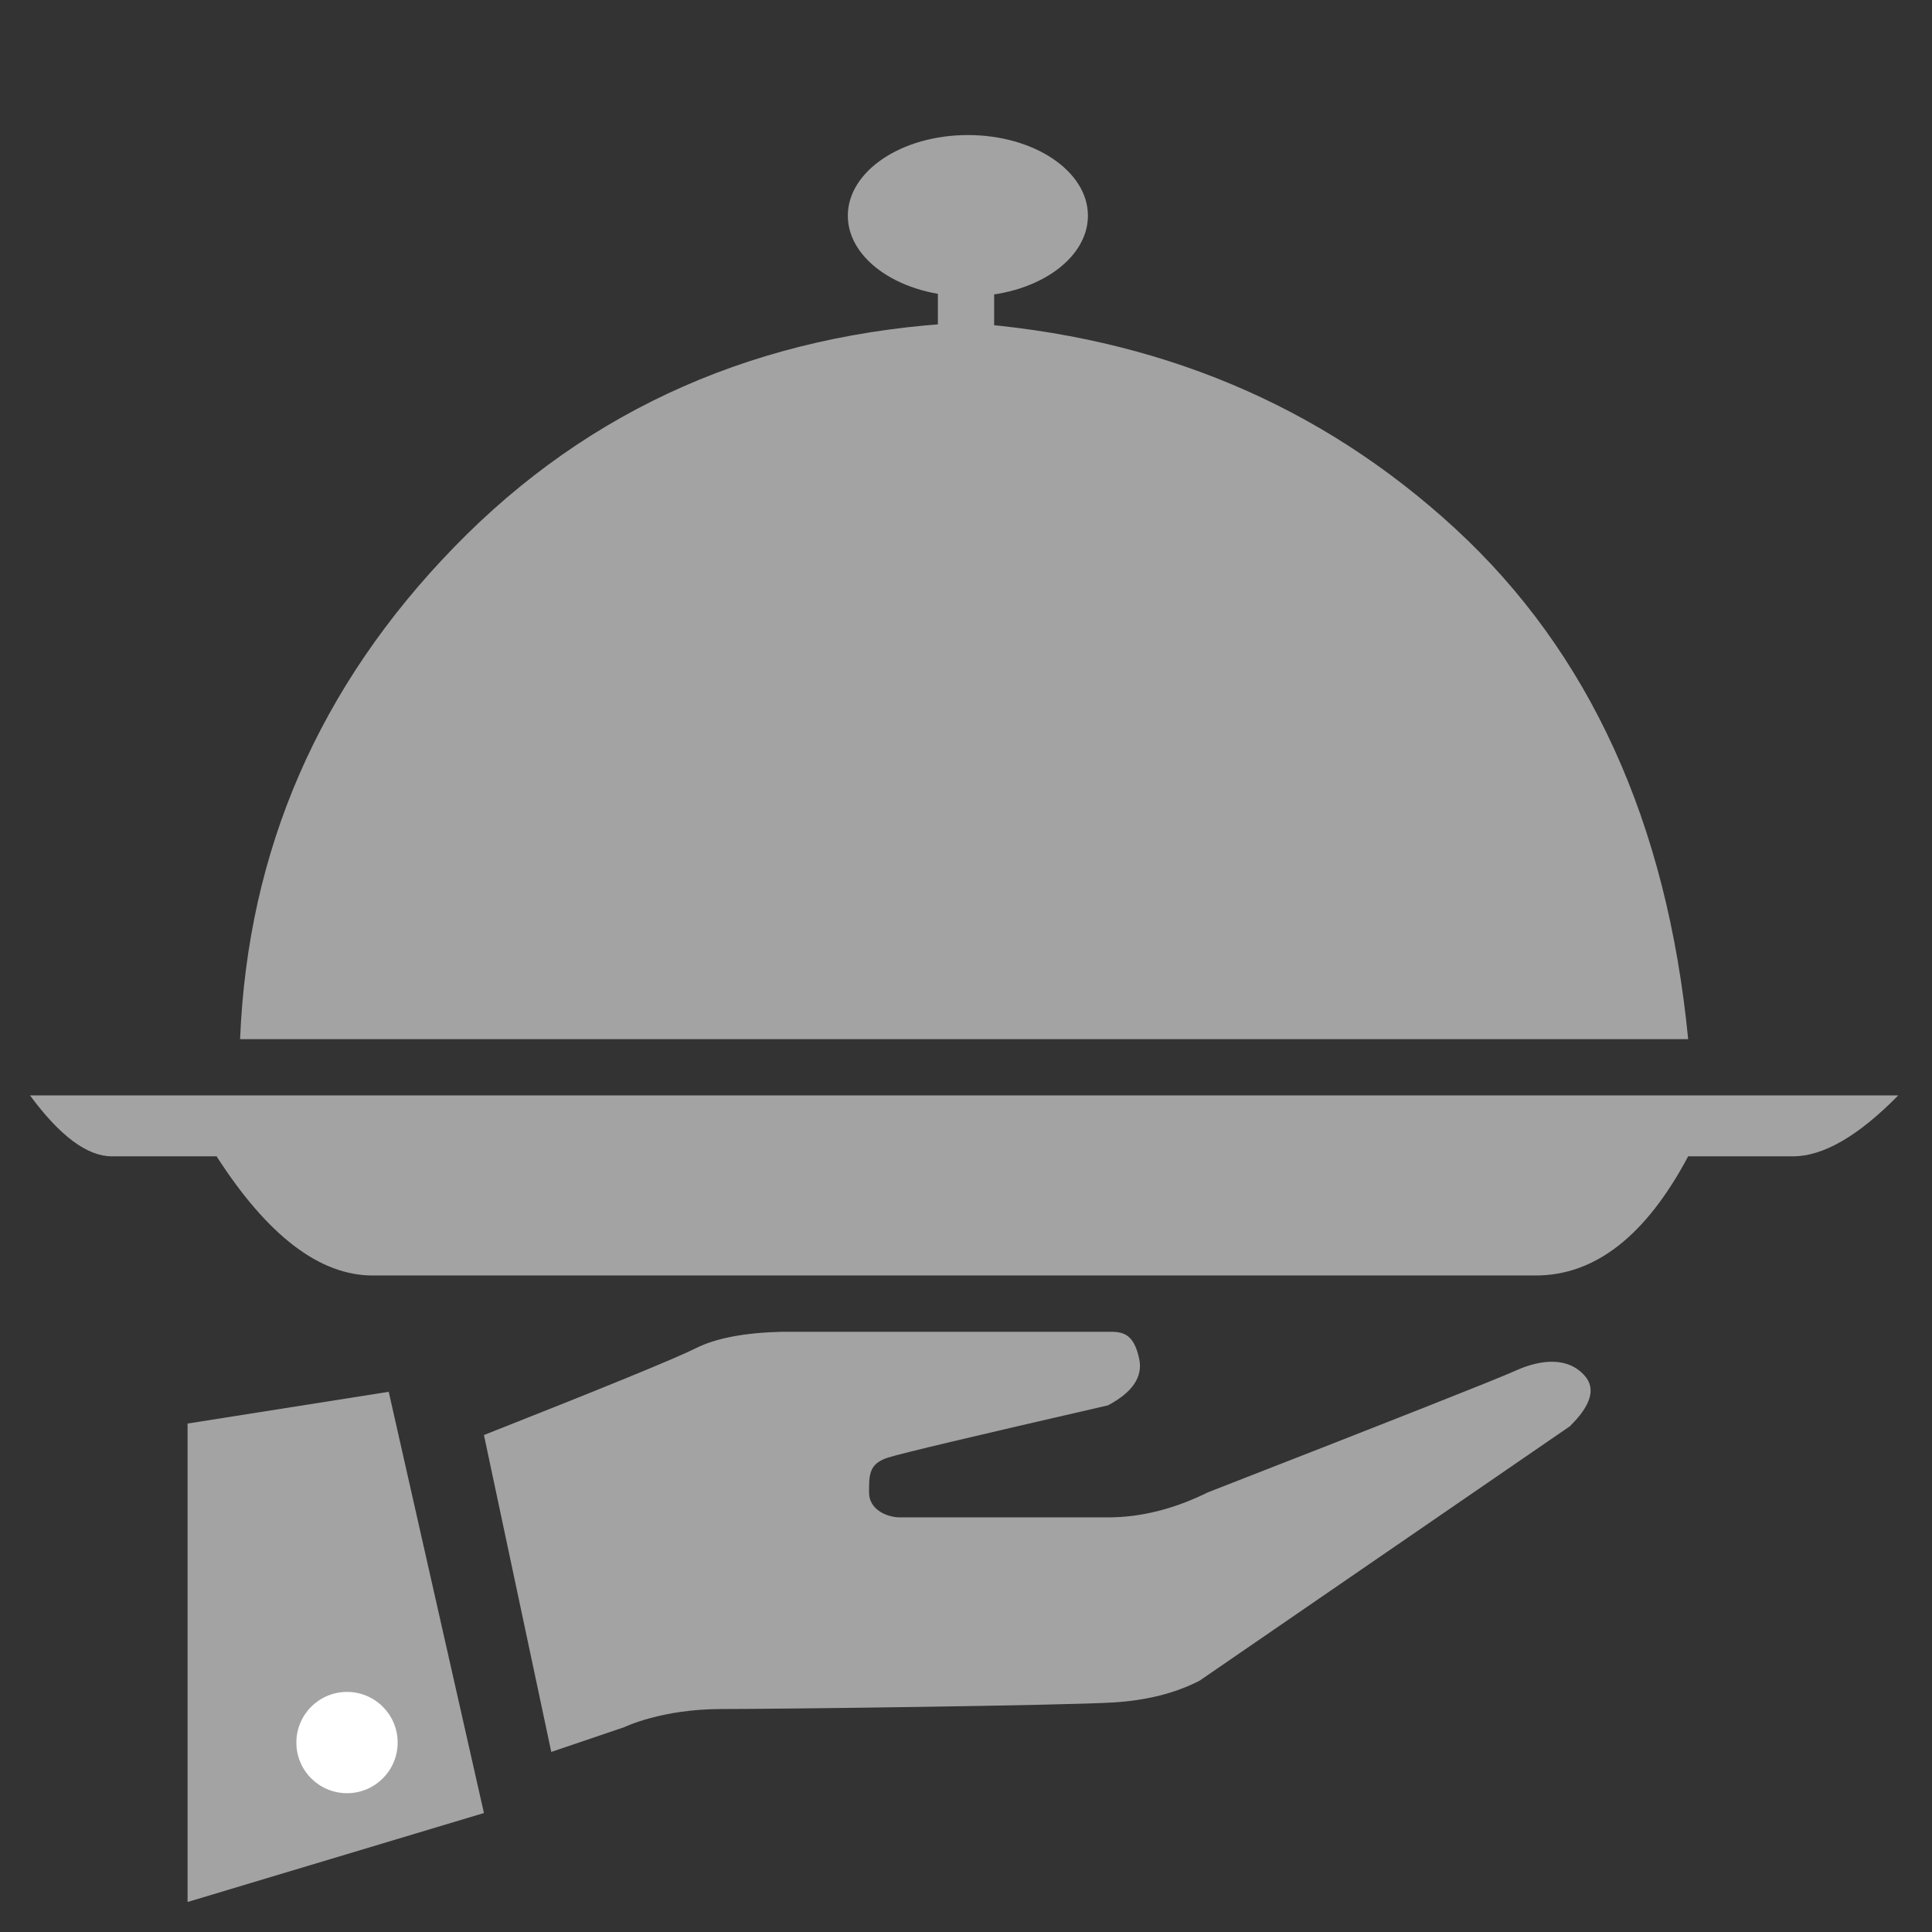
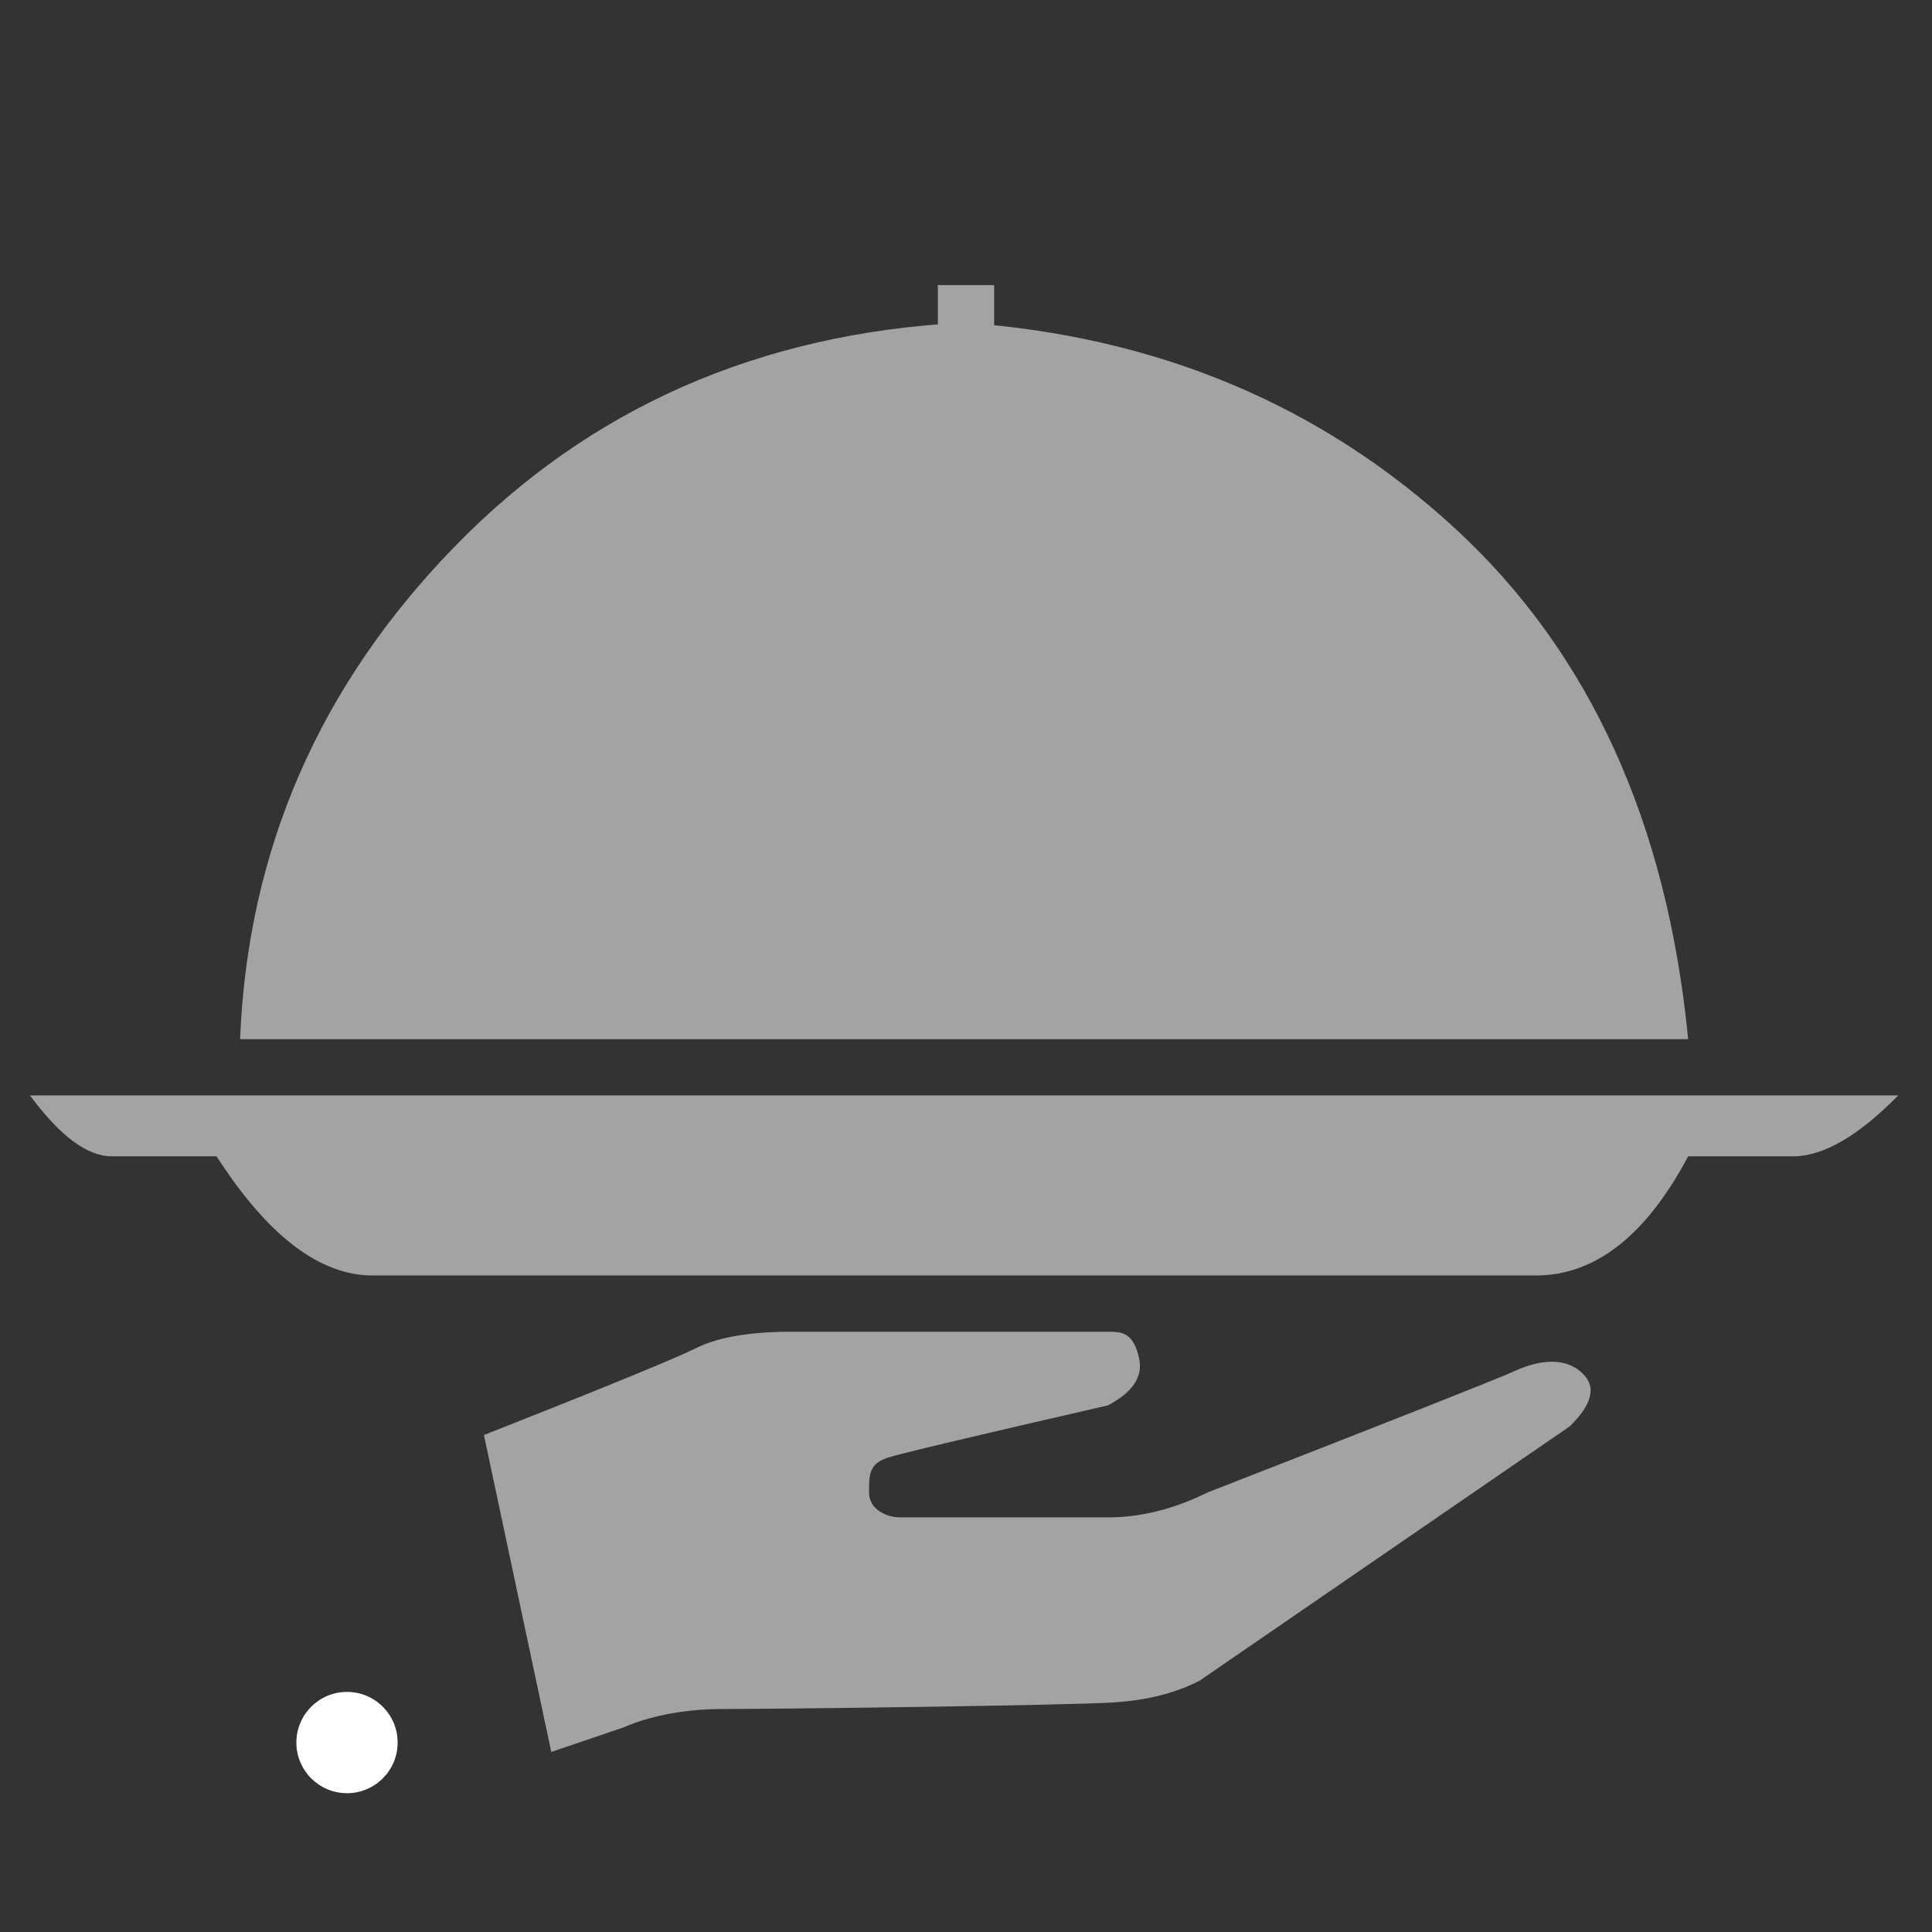
<svg xmlns="http://www.w3.org/2000/svg" width="515px" height="515px" viewBox="0 0 515 515" version="1.1">
  <rect x="0" y="0" width="515" height="515" fill="#333333" stroke="none" />
  <title>Icona_ristorazione</title>
  <desc>Created with Sketch.</desc>
  <g id="Page-1" stroke="none" stroke-width="1" fill="none" fill-rule="evenodd">
    <g id="Icona_Ristorante">
      <rect id="Rectangle" fill="#A3A3A3" x="250" y="76" width="15" height="15" />
      <path d="M64,277 L450,277 C444.378,219.207 423.672,173.832 387.881,140.875 C352.091,107.918 308.464,89.626 257,86 C202.449,88.788 157.154,108.715 121.114,145.783 C85.073,182.852 66.035,226.59 64,277 Z" id="Path" fill="#A3A3A3" />
-       <ellipse id="Oval" fill="#A3A3A3" cx="258" cy="57.5" rx="32" ry="21.5" />
      <path d="M8,292 L506,292 C495.364,302.823 486.014,308.235 477.95,308.235 C469.887,308.235 460.571,308.235 450.001,308.235 C438.75,329.412 425.196,340 409.34,340 C385.554,340 120.566,340 99.362,340 C85.226,340 71.35,329.412 57.732,308.235 C45.67,308.235 36.362,308.235 29.807,308.235 C23.251,308.235 15.982,302.823 8,292 Z" id="Path-2" fill="#A3A3A3" />
-       <polygon id="Path-3" fill="#A3A3A3" points="50 379.466 50 507 129 483.285 103.619 371" />
      <circle id="Oval" fill="#FFFFFF" cx="92.5" cy="464.5" r="13.5" />
      <path d="M129,382.527 C140.966,438.842 146.949,467 146.949,467 C146.949,467 166.535,460.351 166.535,460.351 C166.535,460.351 176.306,455.564 192.355,455.564 C208.404,455.564 283.247,454.616 296.654,453.818 C305.592,453.285 313.298,451.347 319.774,448.003 L418.451,380.203 C424.107,374.659 425.439,370.174 422.448,366.748 C417.963,361.609 410.673,362.322 403.901,365.41 C399.387,367.469 372.071,378.271 321.954,397.815 C312.963,402.258 304.085,404.479 295.321,404.479 C282.175,404.479 243.044,404.479 239.884,404.479 C236.724,404.479 231.655,402.614 231.655,397.815 C231.655,393.016 231.655,390.164 236.724,388.536 C240.104,387.451 259.636,382.814 295.321,374.625 C301.901,371.148 304.684,367.008 303.669,362.205 C302.146,355 298.849,355 295.321,355 C292.969,355 264.028,355 208.498,355 C198.508,355.238 190.841,356.697 185.498,359.377 C180.154,362.056 161.322,369.773 129,382.527 Z" id="Path-4" fill="#A3A3A3" />
    </g>
  </g>
</svg>